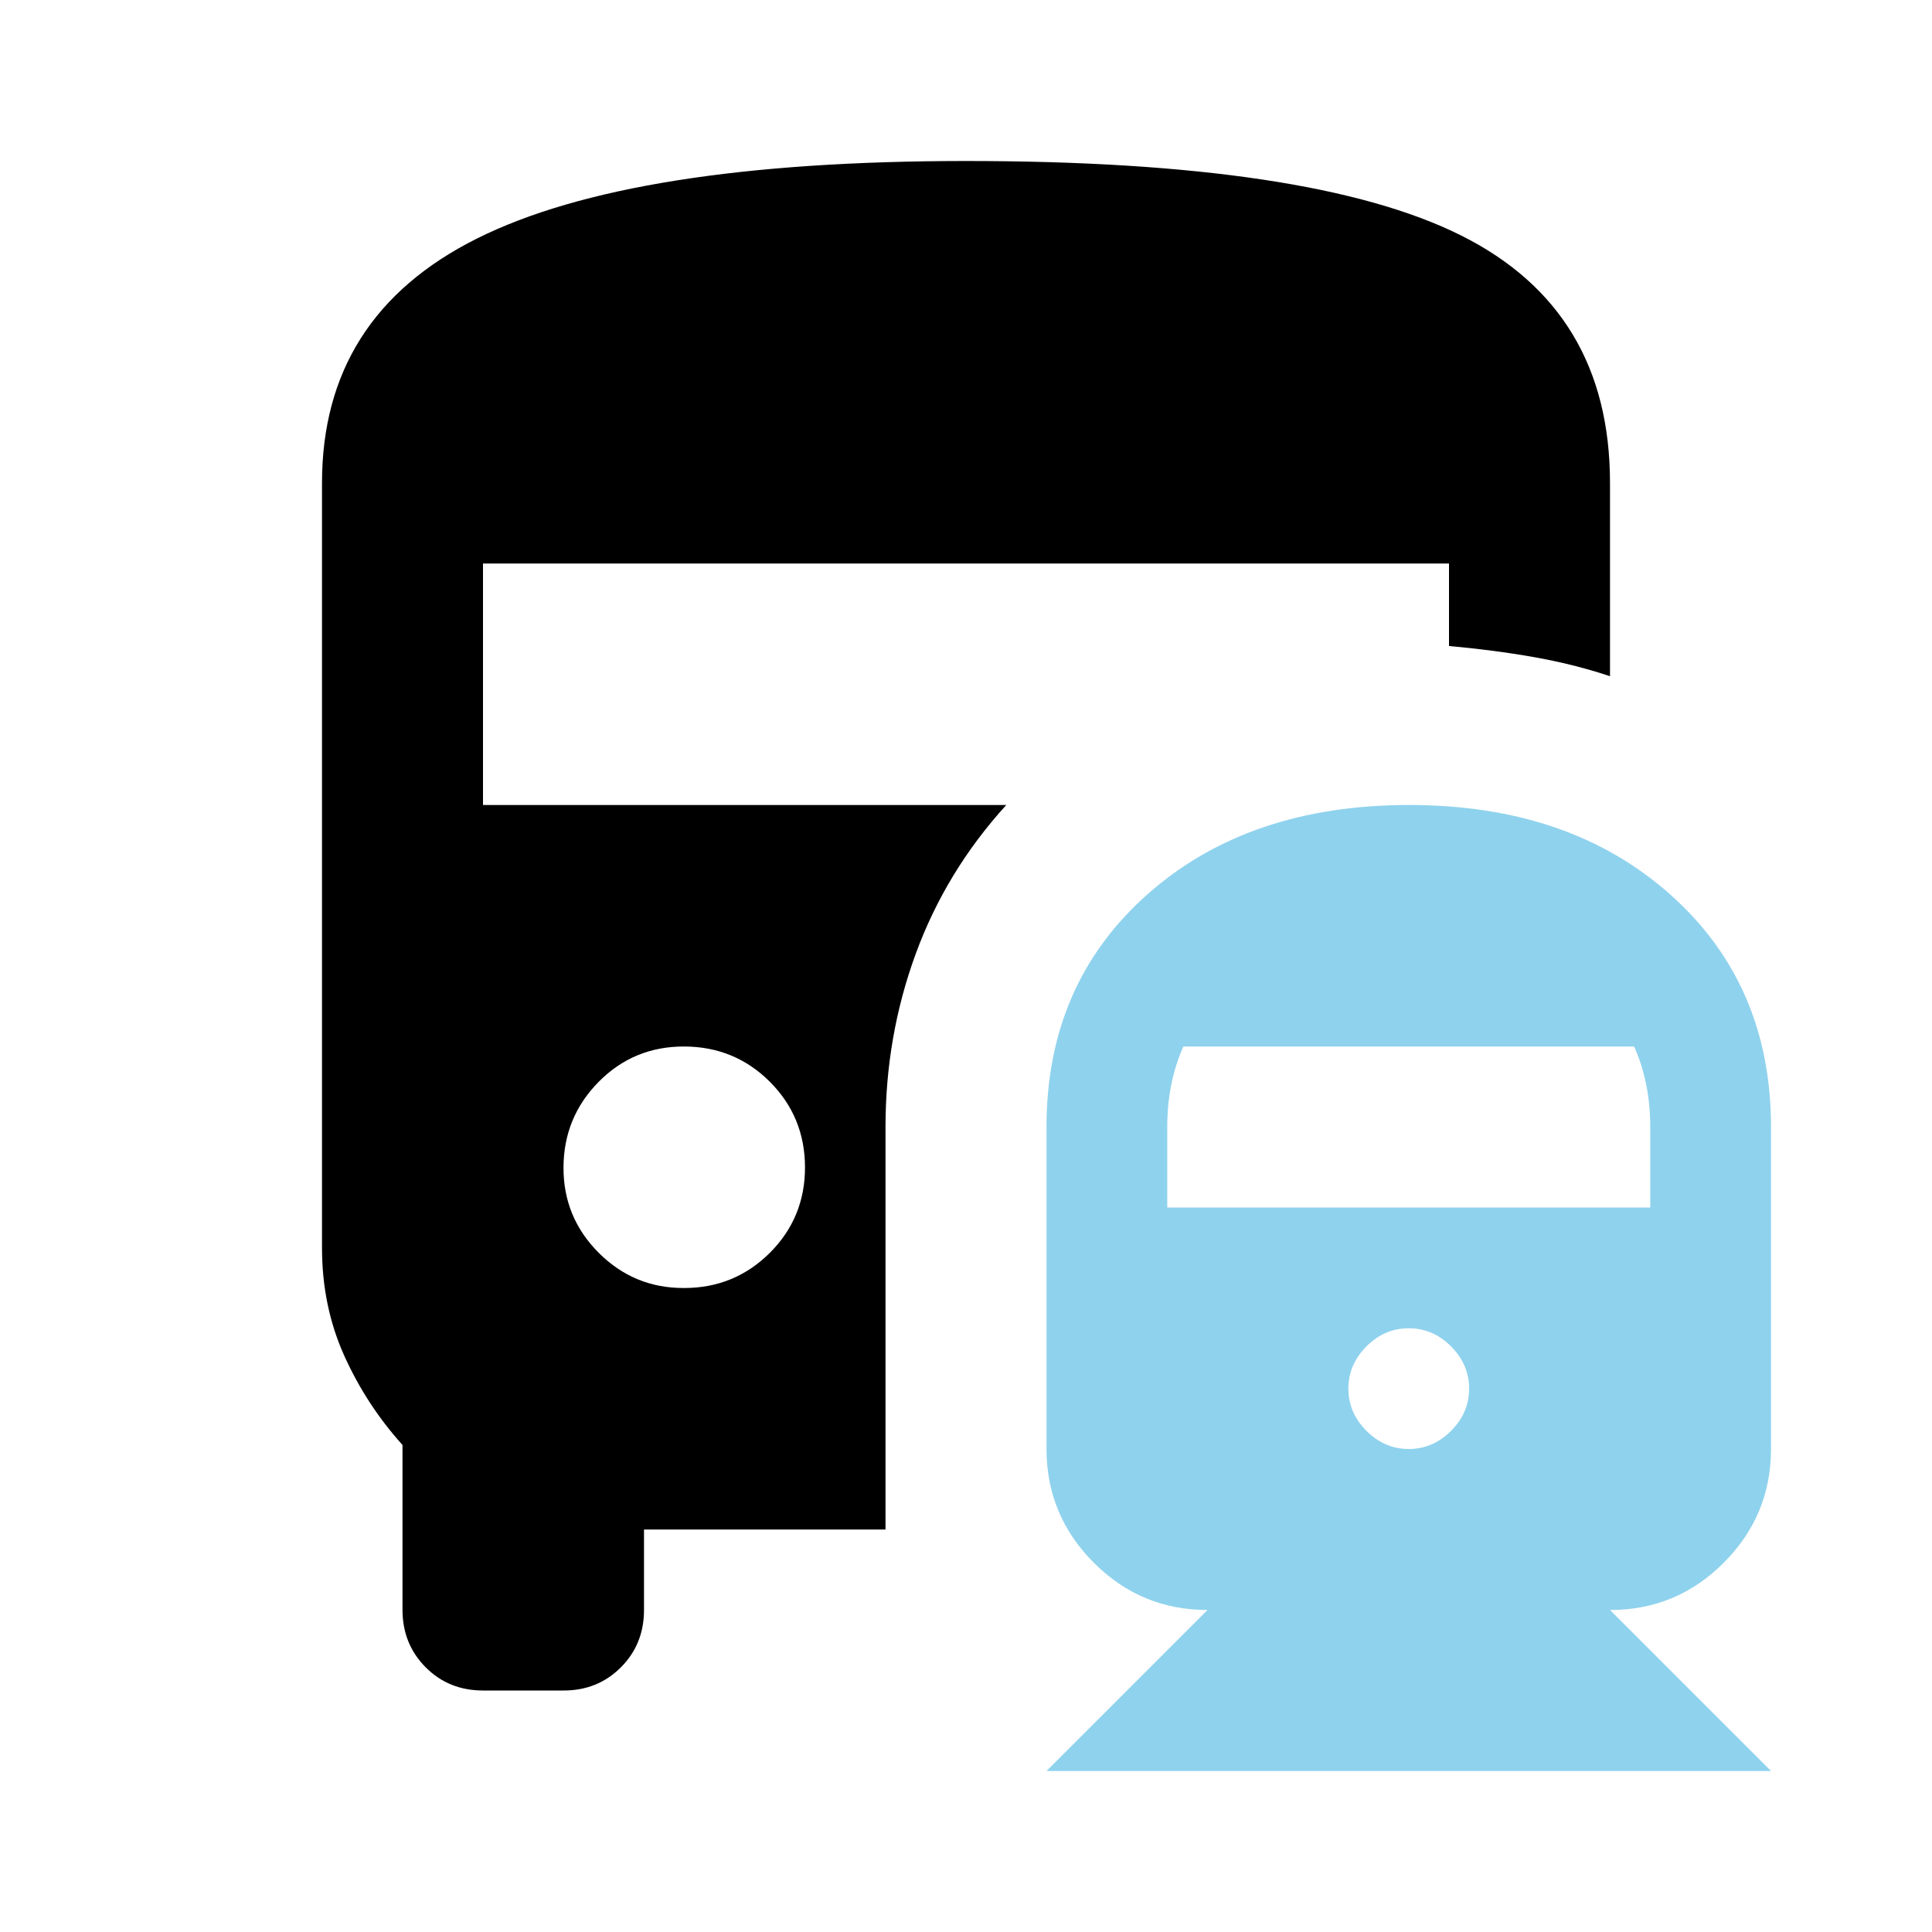
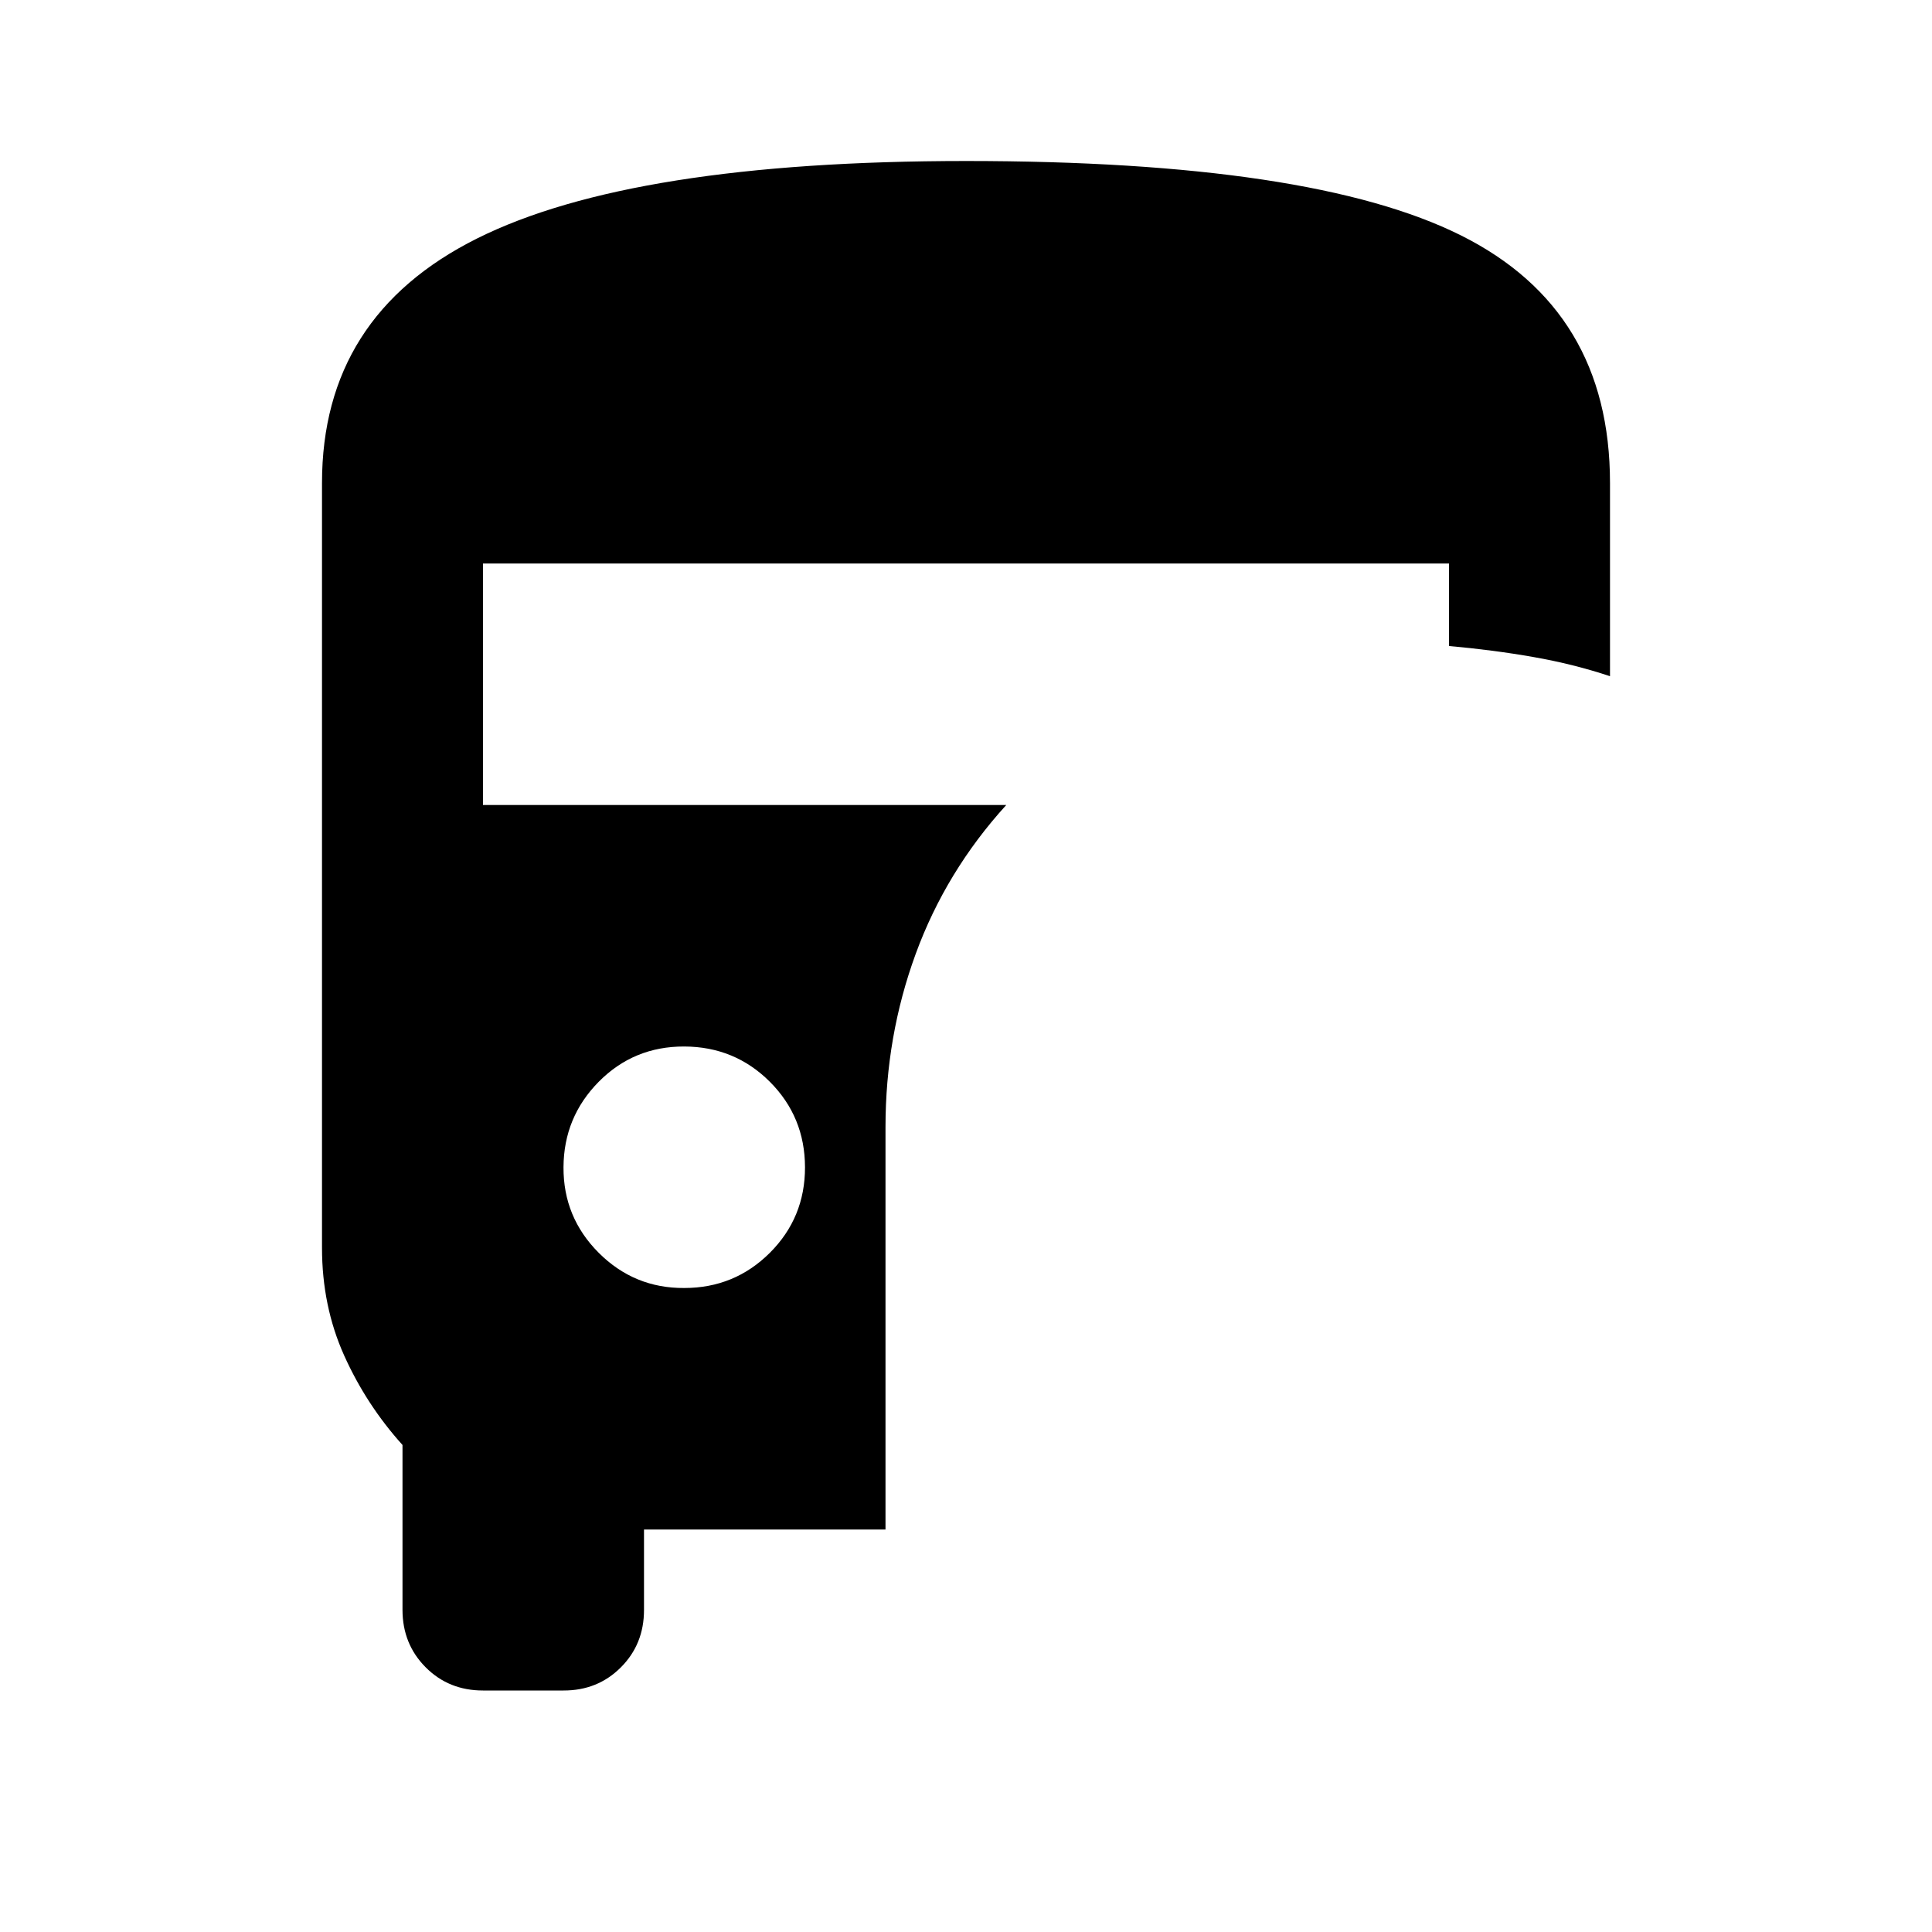
<svg xmlns="http://www.w3.org/2000/svg" width="69" height="69" viewBox="0 0 69 69" fill="none">
  <path fill-rule="evenodd" clip-rule="evenodd" d="M27.494 44.744C26.654 45.581 25.635 46 24.438 46C23.247 46.008 22.23 45.589 21.384 44.744C20.539 43.898 20.119 42.88 20.125 41.688C20.131 40.495 20.55 39.478 21.384 38.634C22.218 37.791 23.236 37.371 24.438 37.375C25.639 37.379 26.658 37.799 27.494 38.634C28.329 39.47 28.748 40.488 28.75 41.688C28.752 42.887 28.333 43.906 27.494 44.744ZM15.203 59.547C15.753 60.099 16.435 60.375 17.25 60.375H20.125C20.938 60.377 21.62 60.102 22.172 59.55C22.724 58.998 23 58.315 23 57.5V54.625H31.625V40.25C31.625 38.094 31.984 36.033 32.703 34.069C33.422 32.104 34.5 30.331 35.938 28.75H17.25V20.125H51.75V23.072C52.804 23.166 53.81 23.297 54.769 23.466C55.727 23.634 56.638 23.863 57.5 24.15V17.25C57.5 13.129 55.727 10.182 52.181 8.409C48.635 6.636 42.742 5.75 34.5 5.75C26.546 5.752 20.724 6.675 17.034 8.519C13.345 10.363 11.5 13.273 11.5 17.25V44.562C11.5 45.954 11.764 47.236 12.291 48.409C12.818 49.582 13.512 50.648 14.375 51.606V57.5C14.377 58.313 14.653 58.995 15.203 59.547Z" fill="black" />
-   <path fill-rule="evenodd" clip-rule="evenodd" d="M37.375 63.25L43.125 57.5C41.544 57.5 40.191 56.938 39.066 55.812C37.94 54.687 37.377 53.333 37.375 51.75V40.25C37.375 36.848 38.573 34.081 40.969 31.95C43.365 29.819 46.479 28.752 50.312 28.75C54.146 28.748 57.26 29.815 59.656 31.95C62.052 34.085 63.25 36.852 63.25 40.25V51.75C63.25 53.331 62.688 54.685 61.562 55.812C60.437 56.939 59.083 57.502 57.5 57.5L63.25 63.25H37.375ZM51.822 51.103C51.391 51.534 50.888 51.75 50.312 51.75C49.737 51.75 49.234 51.534 48.803 51.103C48.372 50.672 48.156 50.169 48.156 49.594C48.156 49.019 48.372 48.516 48.803 48.084C49.234 47.653 49.737 47.438 50.312 47.438C50.888 47.438 51.391 47.653 51.822 48.084C52.253 48.516 52.469 49.019 52.469 49.594C52.469 50.169 52.253 50.672 51.822 51.103ZM58.938 43.125H41.688V40.25C41.688 39.723 41.735 39.22 41.831 38.741C41.927 38.261 42.071 37.806 42.263 37.375H58.362C58.554 37.806 58.698 38.261 58.794 38.741C58.89 39.22 58.938 39.723 58.938 40.25V43.125Z" fill="#8FD2ED" />
</svg>